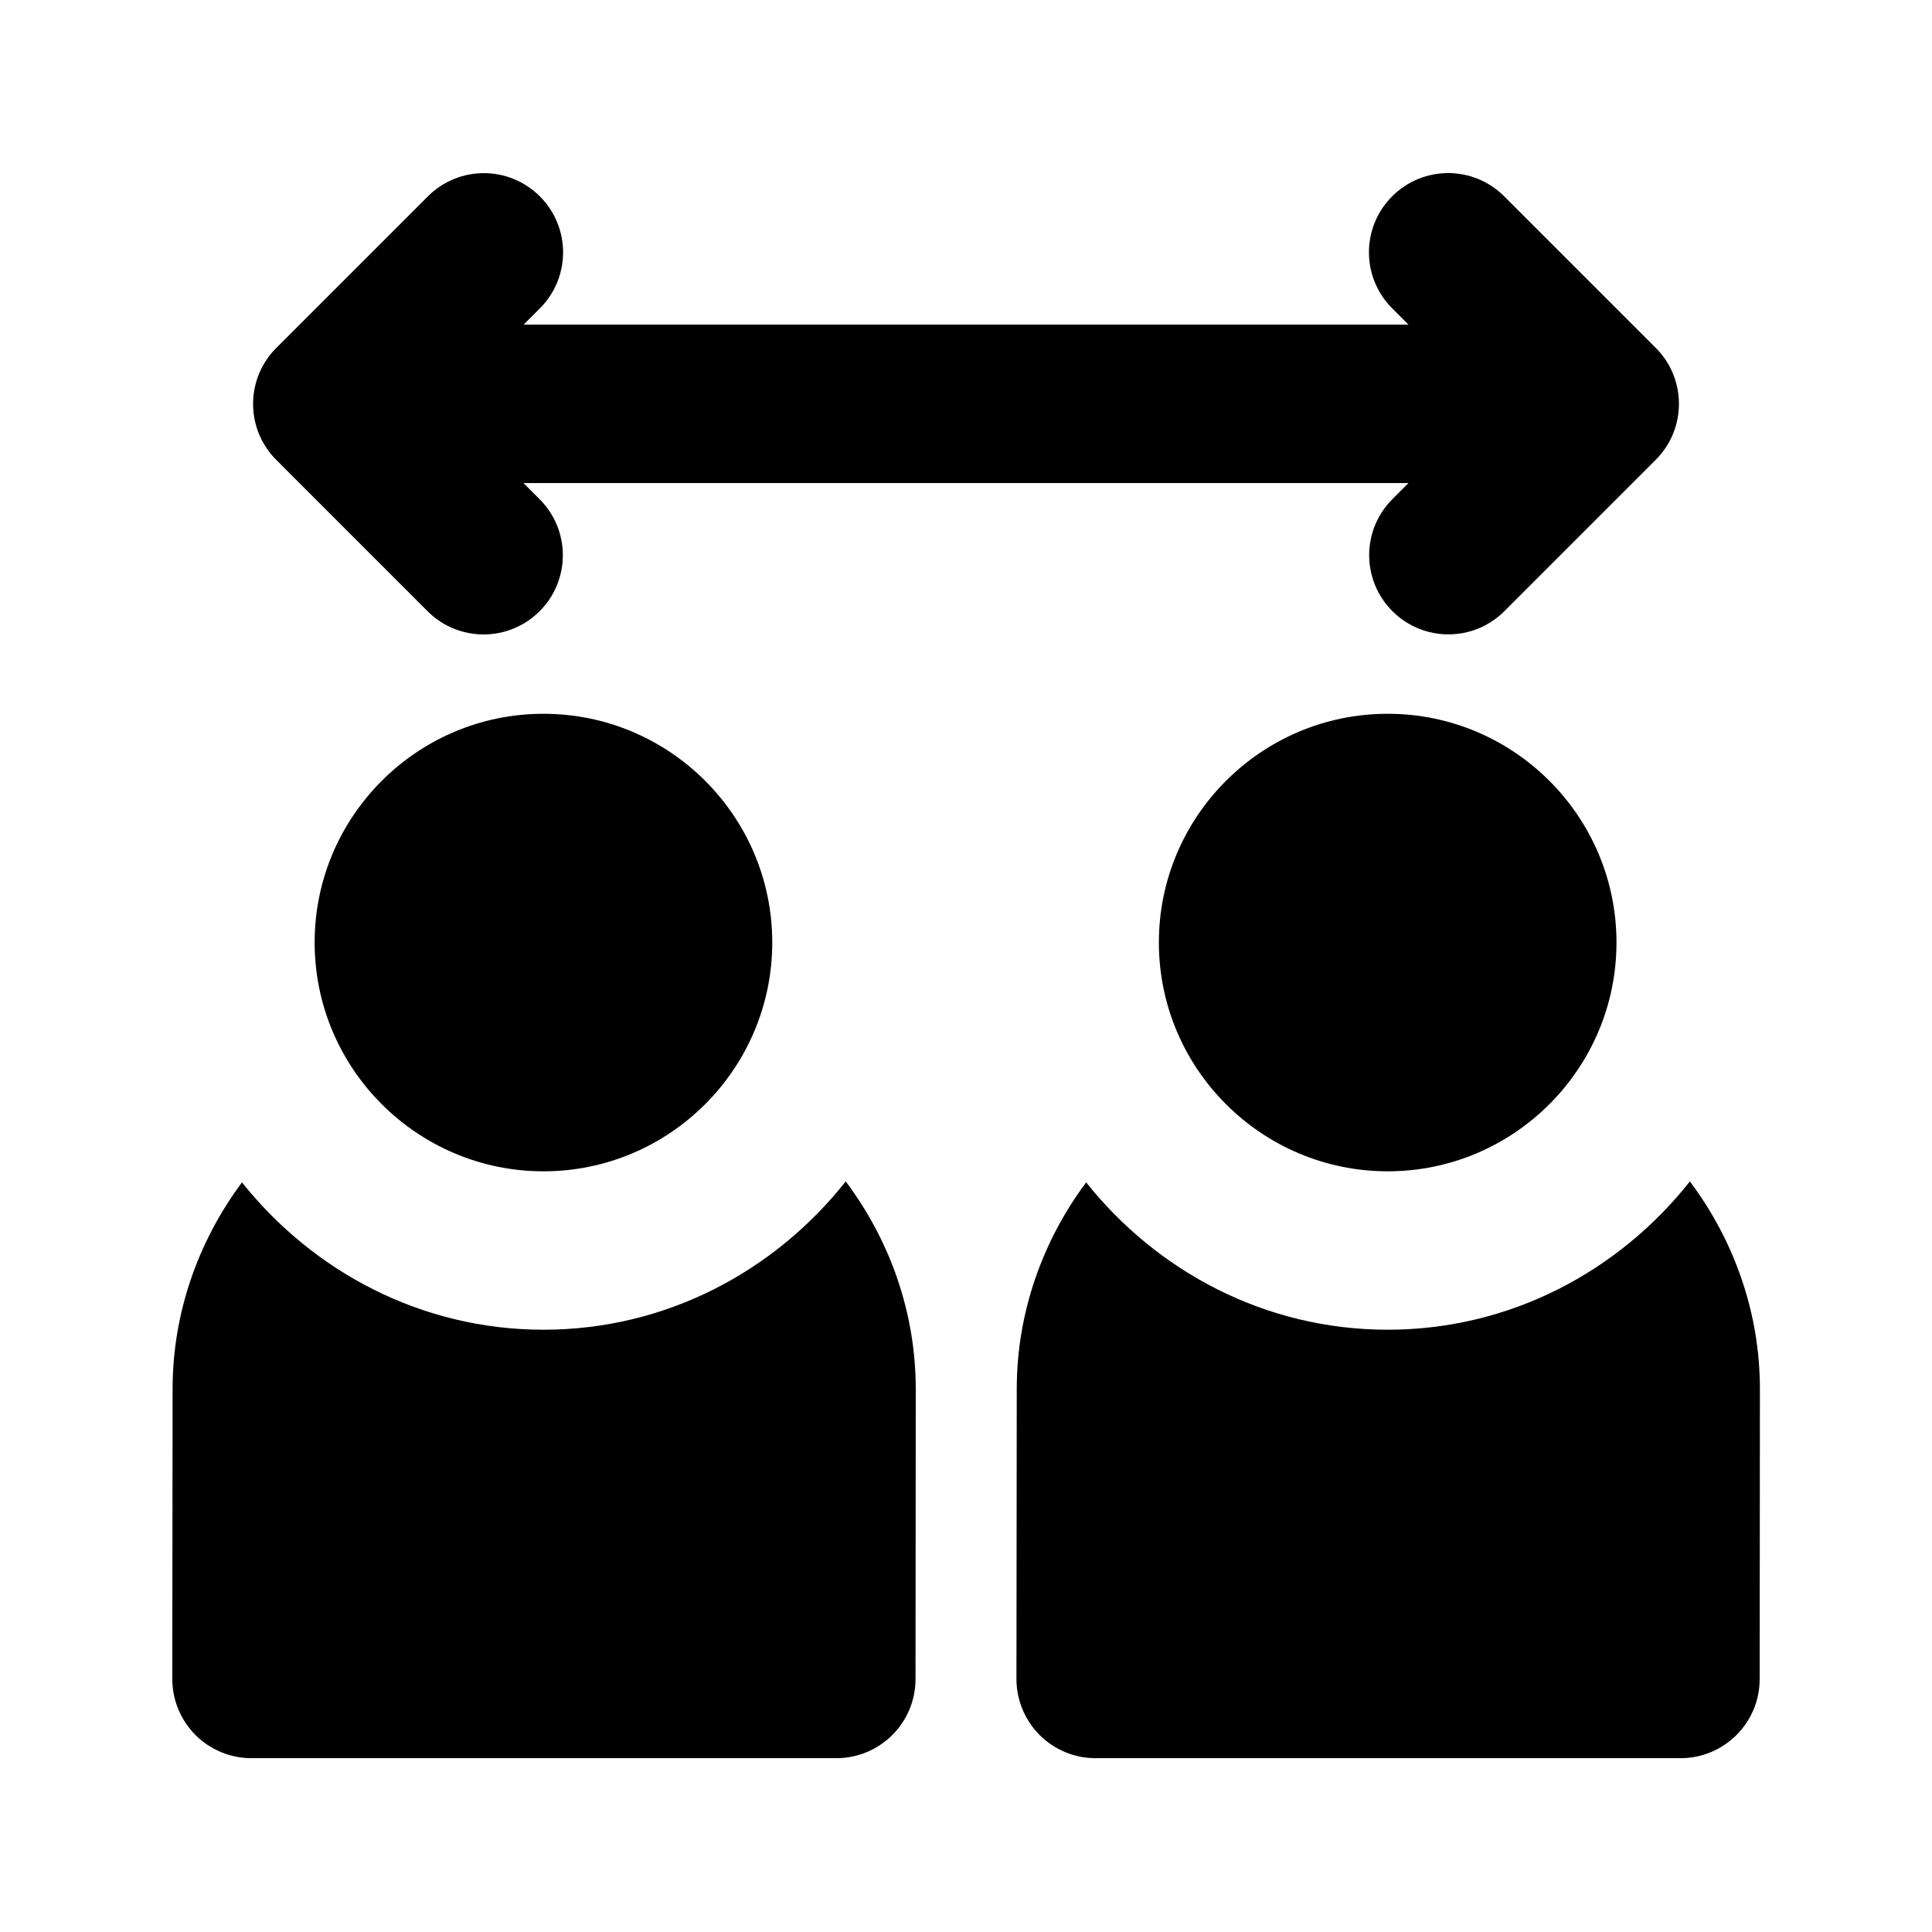
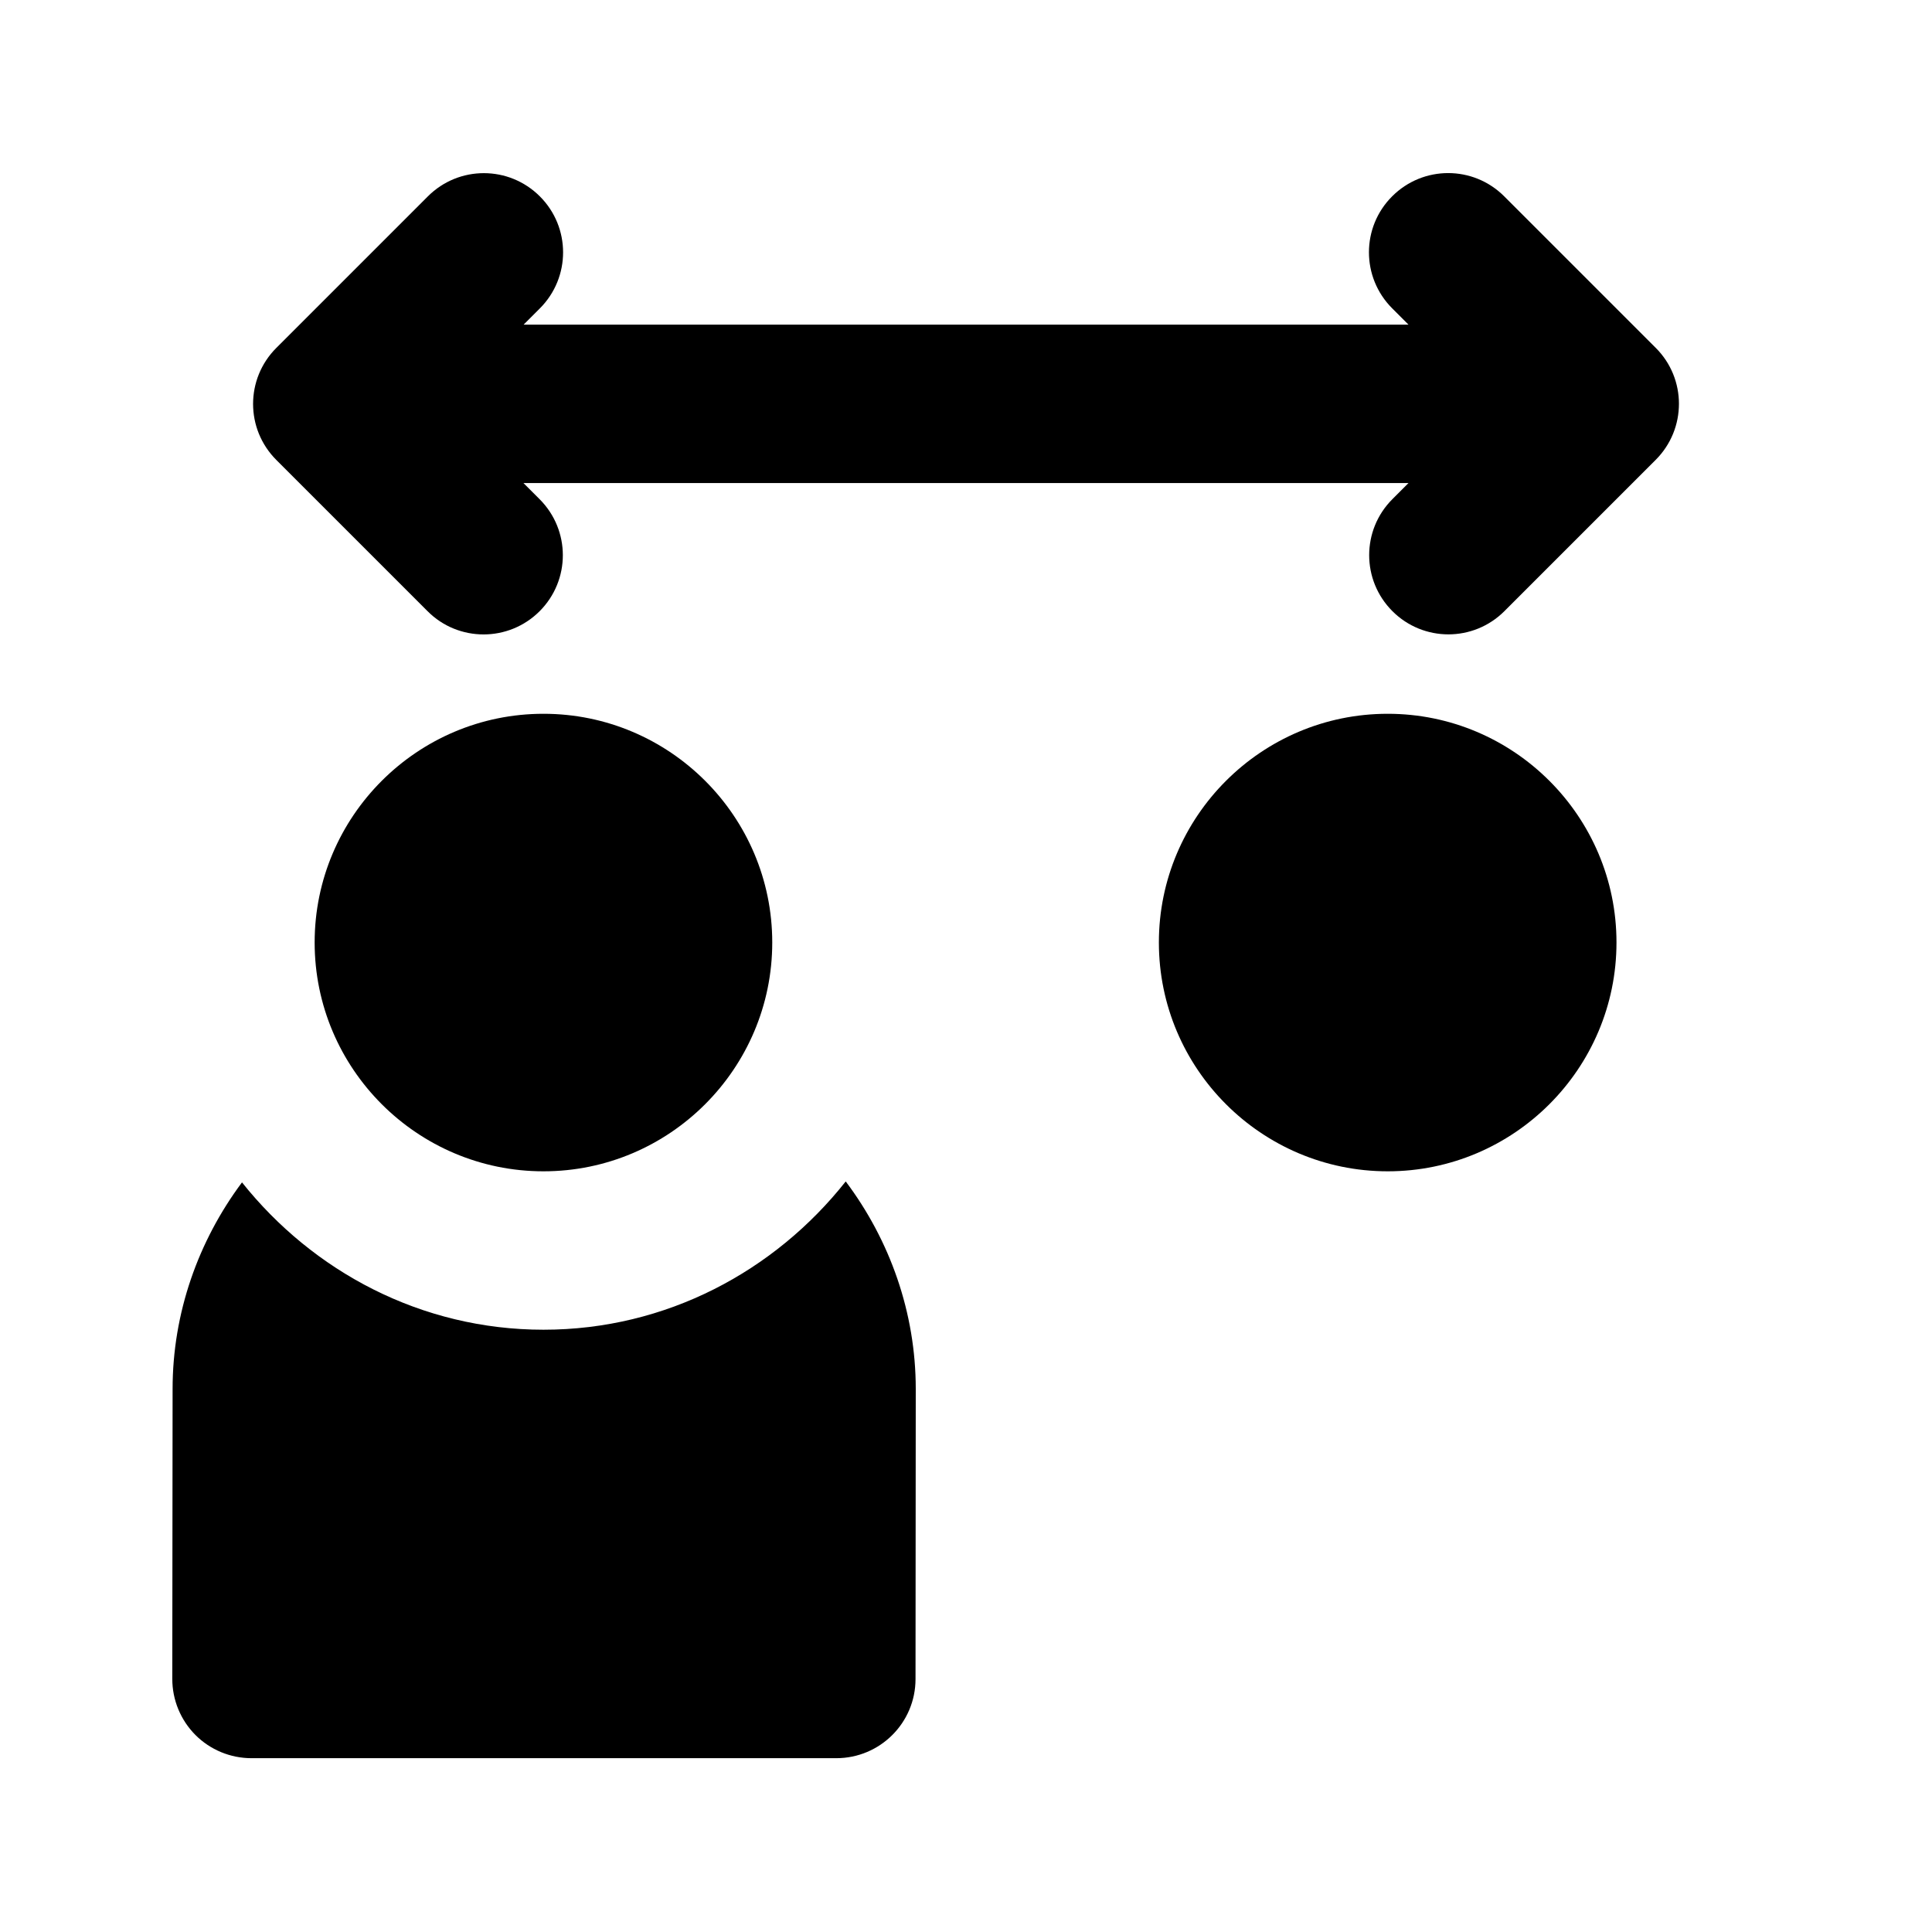
<svg xmlns="http://www.w3.org/2000/svg" fill="#000000" width="800px" height="800px" version="1.1" viewBox="144 144 512 512">
  <g>
    <path d="m288.05 496.39c-32.477 0-61.109-15.449-79.918-39.047-11.609 15.555-18.391 34.637-18.391 54.727l-0.082 76.852c0 5.582 2.203 10.914 6.129 14.863 3.945 3.945 9.277 6.152 14.863 6.152h154.98c11.586 0 20.992-9.383 20.992-20.973l0.062-76.895c0-20.195-6.844-39.383-18.559-54.977-18.785 23.742-47.523 39.297-80.082 39.297z" />
    <path d="m288.03 333.16c-33.441 0-60.645 27.184-60.645 60.605 0 33.441 27.207 60.645 60.645 60.645 33.418 0 60.625-27.207 60.625-60.645 0-33.422-27.184-60.605-60.625-60.605z" />
-     <path d="m511.76 496.39c-32.477 0-61.109-15.449-79.918-39.047-11.609 15.555-18.391 34.637-18.391 54.727l-0.082 76.852c0 5.582 2.203 10.914 6.129 14.863 3.945 3.945 9.277 6.152 14.863 6.152h154.98c11.586 0 20.992-9.383 20.992-20.973l0.062-76.895c0-20.195-6.844-39.383-18.559-54.977-18.785 23.742-47.523 39.297-80.082 39.297z" />
    <path d="m511.76 333.16c-33.441 0-60.645 27.184-60.645 60.605 0 33.441 27.207 60.645 60.645 60.645 33.418 0 60.625-27.207 60.625-60.645 0-33.422-27.207-60.605-60.625-60.605z" />
    <path d="m582.78 236.18-40.156-40.156c-8.207-8.207-21.477-8.207-29.684 0-8.207 8.188-8.207 21.477 0 29.684l4.324 4.324h-234.5l4.305-4.305c8.207-8.207 8.207-21.496 0-29.684-8.207-8.207-21.477-8.207-29.684 0l-40.16 40.16c-8.207 8.207-8.207 21.477 0 29.684l40.094 40.094c4.098 4.113 9.469 6.148 14.844 6.148s10.746-2.059 14.84-6.152c8.207-8.207 8.207-21.477 0-29.684l-4.281-4.277h234.54l-4.262 4.262c-8.207 8.207-8.207 21.477 0 29.684 4.094 4.094 9.469 6.152 14.84 6.152 5.375 0 10.746-2.059 14.84-6.152l40.094-40.094c8.215-8.211 8.215-21.5 0.008-29.688z" />
  </g>
</svg>